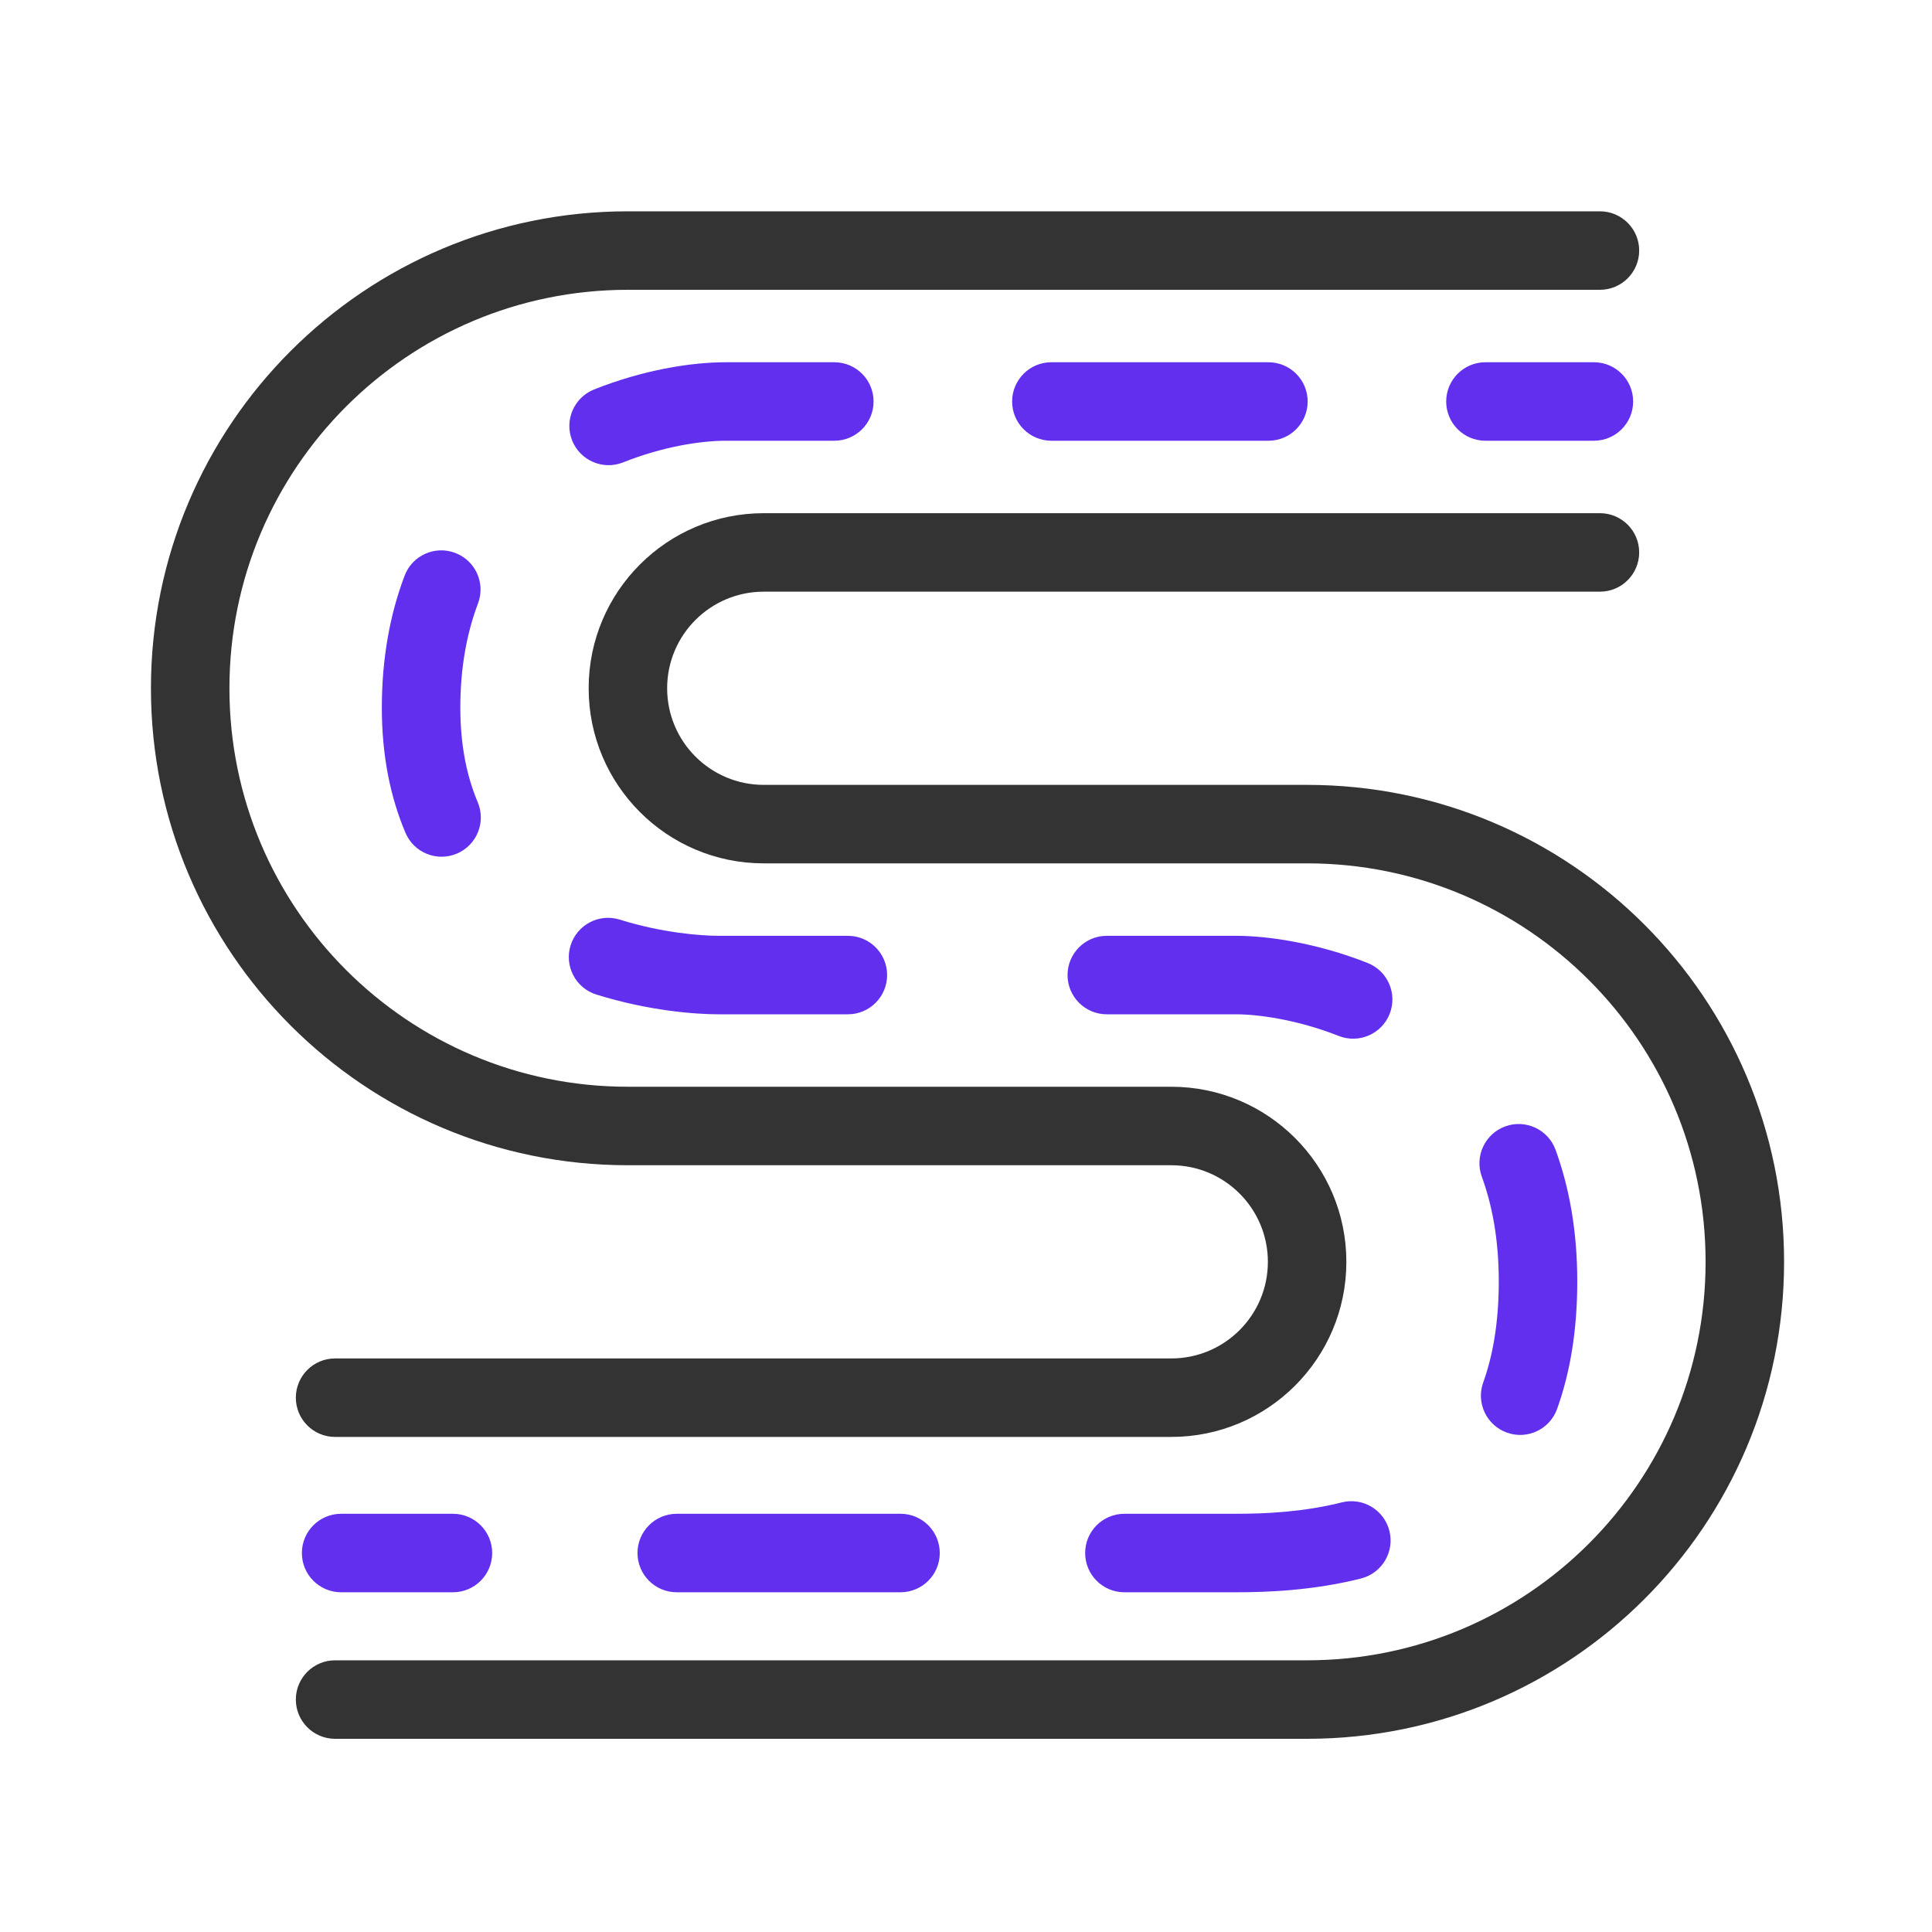
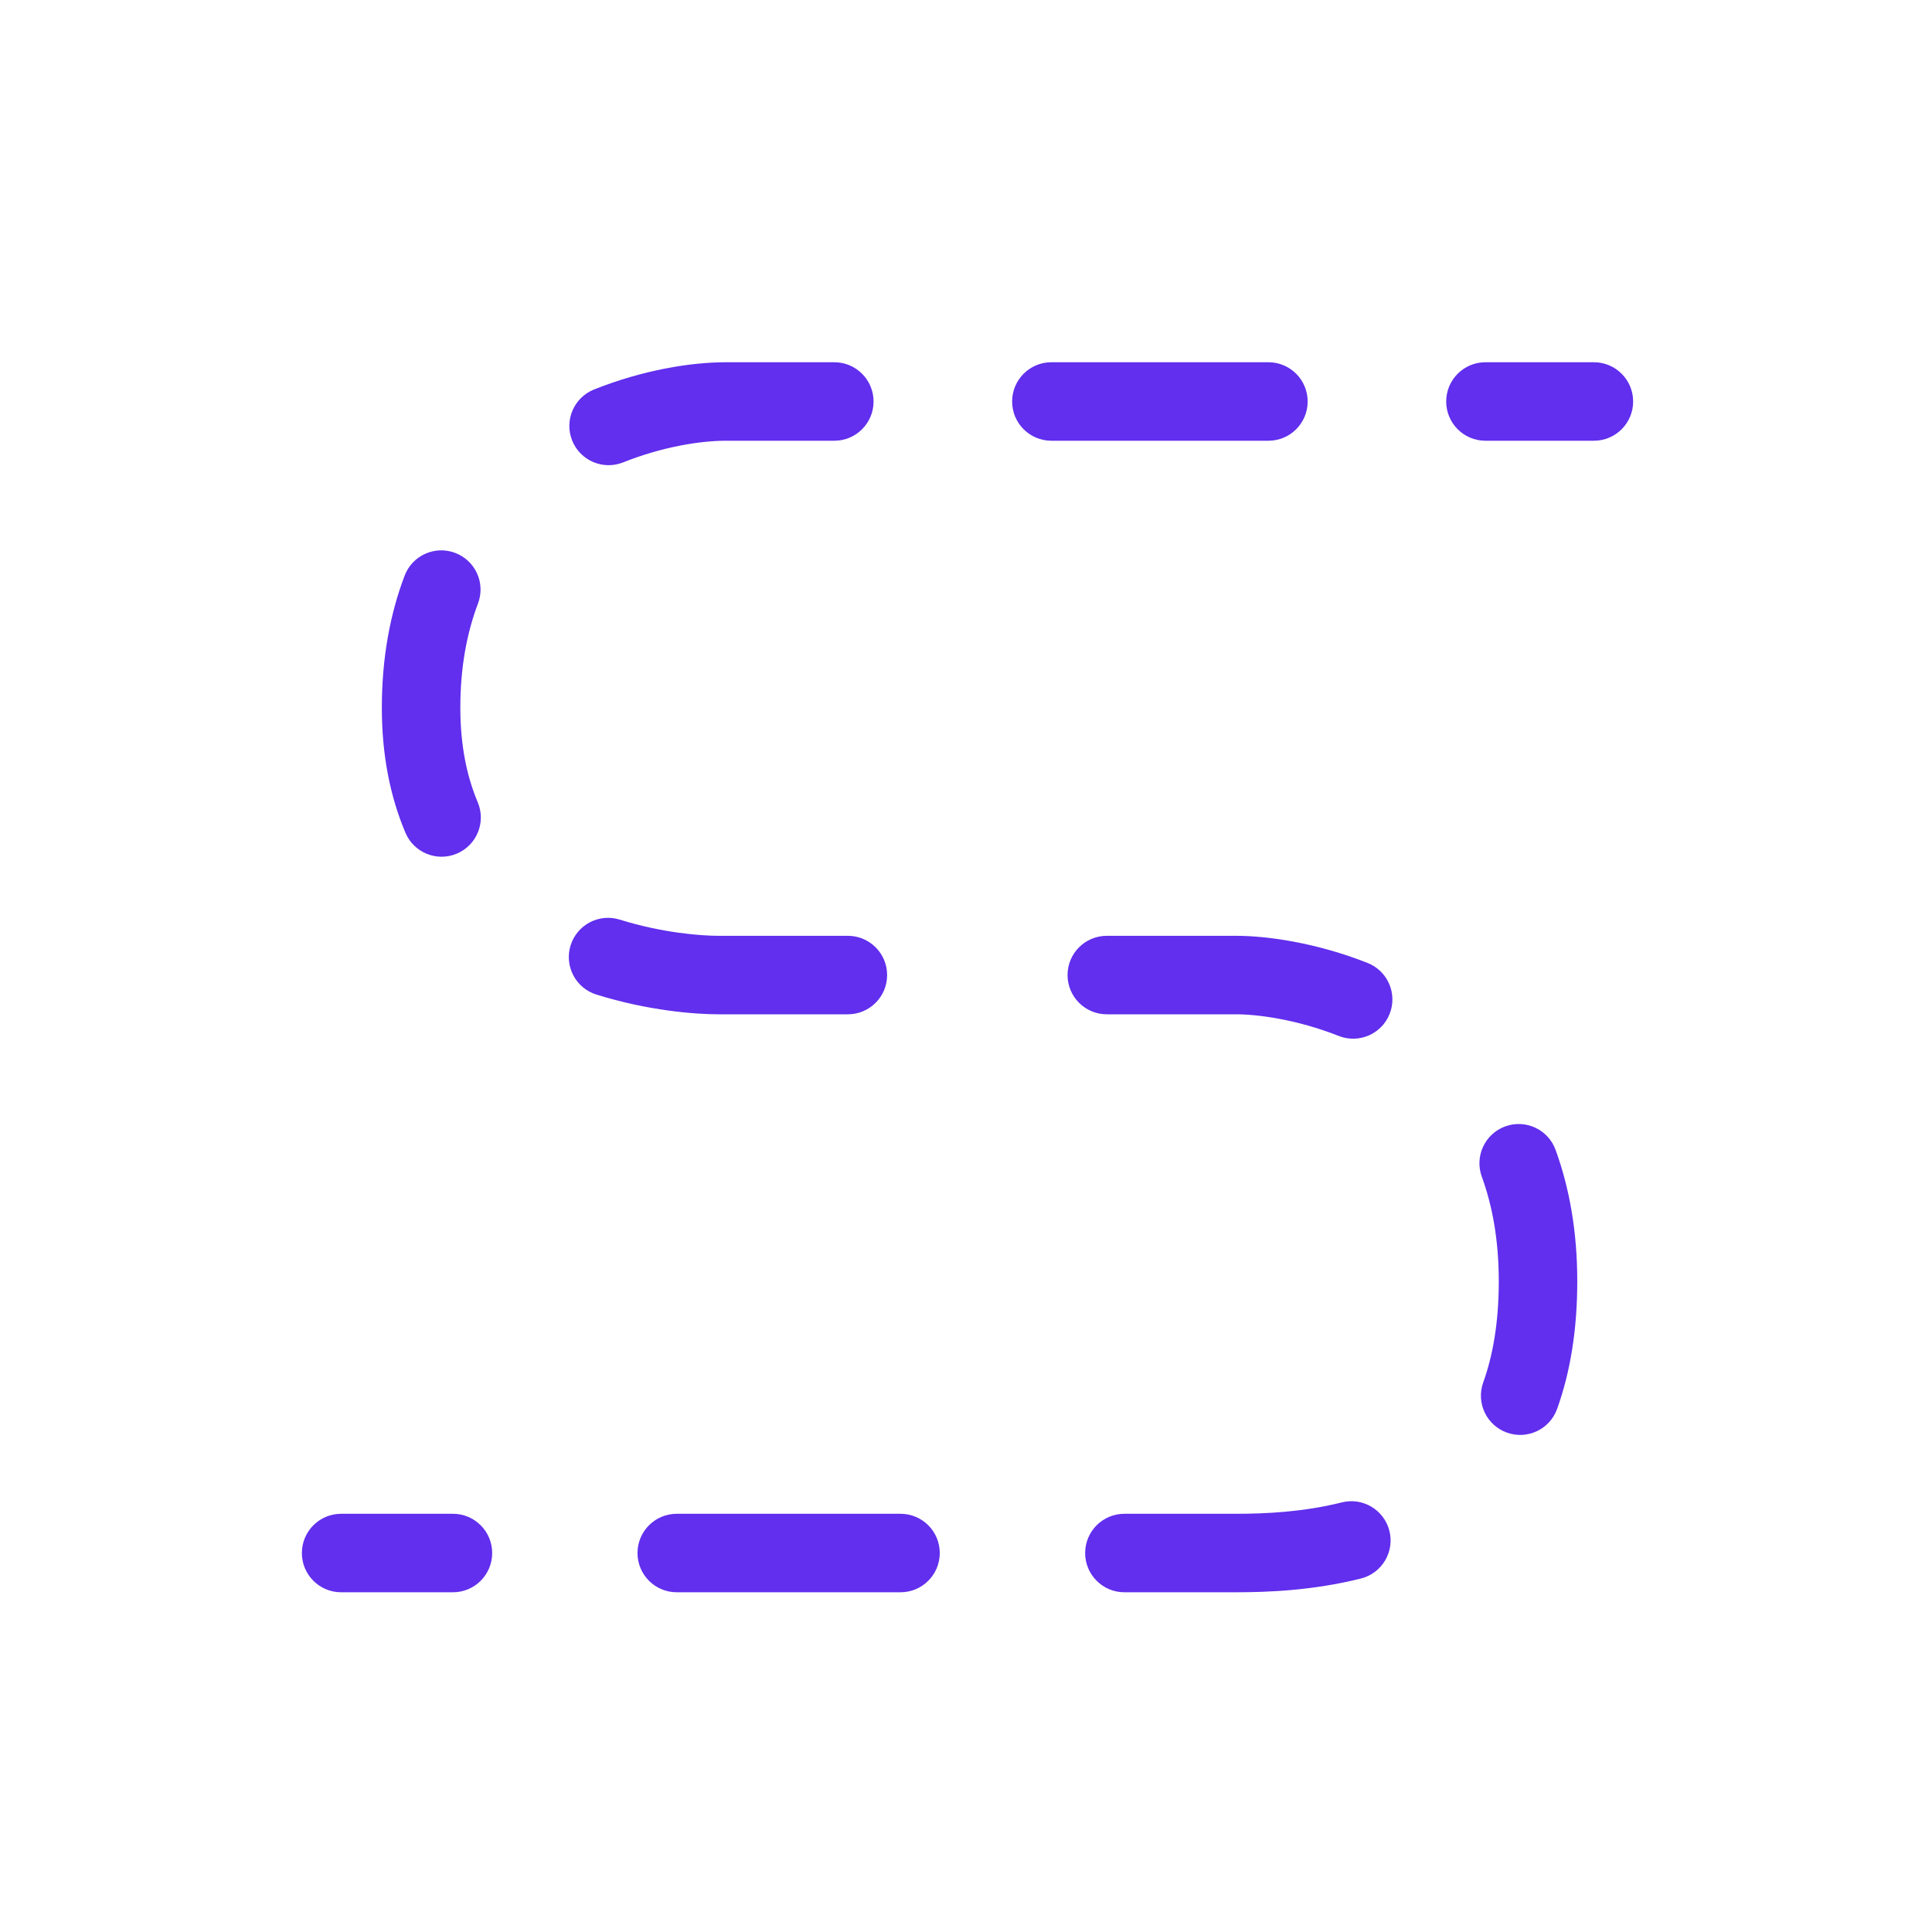
<svg xmlns="http://www.w3.org/2000/svg" width="64" height="64" viewBox="0 0 64 64" fill="none">
-   <path d="M53 7C53.718 7 54.3 7.582 54.3 8.3C54.3 9.018 53.718 9.6 53 9.6H20.8C13.51 9.6 7.6 15.51 7.6 22.8C7.6 30.09 13.51 36 20.8 36H38.8C42.003 36 44.6 38.597 44.6 41.8C44.6 45.003 42.003 47.6 38.8 47.6H11.1C10.382 47.6 9.8 47.018 9.8 46.3C9.8 45.582 10.382 45 11.1 45H38.8C40.567 45 42 43.567 42 41.8C42 40.033 40.567 38.6 38.8 38.6L20.8 38.6C12.074 38.6 5 31.526 5 22.8C5 14.074 12.074 7 20.8 7H53Z" fill="#333333" />
-   <path d="M53 19.6H25.3C23.533 19.6 22.1 21.033 22.1 22.8C22.1 24.567 23.533 26 25.3 26H43.3C52.026 26 59.1 33.074 59.1 41.8C59.1 50.526 52.026 57.6 43.3 57.6H11.1C10.382 57.6 9.8 57.018 9.8 56.3C9.8 55.582 10.382 55 11.1 55H43.3C50.59 55 56.5 49.09 56.5 41.8C56.5 34.51 50.59 28.6 43.3 28.6H25.3C22.097 28.6 19.5 26.003 19.5 22.8C19.5 19.597 22.097 17 25.3 17H53C53.718 17 54.3 17.582 54.3 18.3C54.3 19.018 53.718 19.6 53 19.6Z" fill="#333333" />
  <path fill-rule="evenodd" clip-rule="evenodd" d="M54.1 13.3C54.1 12.582 53.518 12 52.8 12H49.207C48.489 12 47.907 12.582 47.907 13.3C47.907 14.018 48.489 14.6 49.207 14.6H52.8C53.518 14.6 54.1 14.018 54.1 13.3ZM43.318 13.3C43.318 12.582 42.736 12 42.018 12H34.828C34.11 12 33.528 12.582 33.528 13.3C33.528 14.018 34.11 14.6 34.828 14.6H42.018C42.736 14.6 43.318 14.018 43.318 13.3ZM28.938 13.3C28.938 12.582 28.356 12 27.638 12H24.047C22.87 12 21.286 12.261 19.678 12.902C19.012 13.169 18.687 13.925 18.953 14.592C19.219 15.258 19.976 15.583 20.642 15.317C21.953 14.794 23.211 14.6 24.047 14.6H27.638C28.356 14.6 28.938 14.018 28.938 13.3ZM15.079 18.316C14.408 18.061 13.657 18.399 13.403 19.071C12.921 20.343 12.649 21.797 12.649 23.446C12.649 25.029 12.93 26.403 13.431 27.586C13.71 28.248 14.473 28.557 15.134 28.277C15.796 27.998 16.105 27.235 15.825 26.573C15.473 25.741 15.249 24.716 15.249 23.446C15.249 22.087 15.472 20.948 15.834 19.992C16.089 19.321 15.751 18.57 15.079 18.316ZM18.902 31.316C18.688 32.001 19.069 32.731 19.754 32.945C21.465 33.481 23.024 33.6 23.8 33.6H28.087C28.805 33.6 29.387 33.018 29.387 32.3C29.387 31.582 28.805 31 28.087 31H23.8C23.234 31 21.945 30.906 20.531 30.464C19.846 30.249 19.117 30.631 18.902 31.316ZM45.303 31.899C43.602 31.227 41.974 31 40.949 31H36.664C35.946 31 35.364 31.582 35.364 32.3C35.364 33.018 35.946 33.6 36.664 33.6H40.949C41.655 33.6 42.957 33.768 44.347 34.317C45.015 34.581 45.77 34.254 46.034 33.586C46.298 32.918 45.97 32.163 45.303 31.899ZM49.863 37.313C49.189 37.559 48.841 38.305 49.087 38.98C49.434 39.931 49.649 41.073 49.649 42.446C49.649 43.818 49.45 44.915 49.134 45.794C48.891 46.47 49.242 47.215 49.918 47.457C50.593 47.7 51.338 47.349 51.581 46.673C52.013 45.469 52.249 44.069 52.249 42.446C52.249 40.798 51.99 39.352 51.53 38.089C51.284 37.415 50.538 37.067 49.863 37.313ZM46.026 50.712C45.85 50.016 45.144 49.593 44.447 49.769C43.158 50.094 41.884 50.146 40.949 50.146H37.247C36.529 50.146 35.947 50.728 35.947 51.446C35.947 52.164 36.529 52.746 37.247 52.746H40.949C41.965 52.746 43.487 52.692 45.083 52.29C45.779 52.115 46.201 51.408 46.026 50.712ZM31.131 51.446C31.131 50.728 30.549 50.146 29.831 50.146H22.418C21.7 50.146 21.118 50.728 21.118 51.446C21.118 52.164 21.7 52.746 22.418 52.746H29.831C30.549 52.746 31.131 52.164 31.131 51.446ZM16.304 51.446C16.304 50.728 15.722 50.146 15.004 50.146H11.3C10.582 50.146 10 50.728 10 51.446C10 52.164 10.582 52.746 11.3 52.746H15.004C15.722 52.746 16.304 52.164 16.304 51.446Z" fill="#612FED" />
</svg>